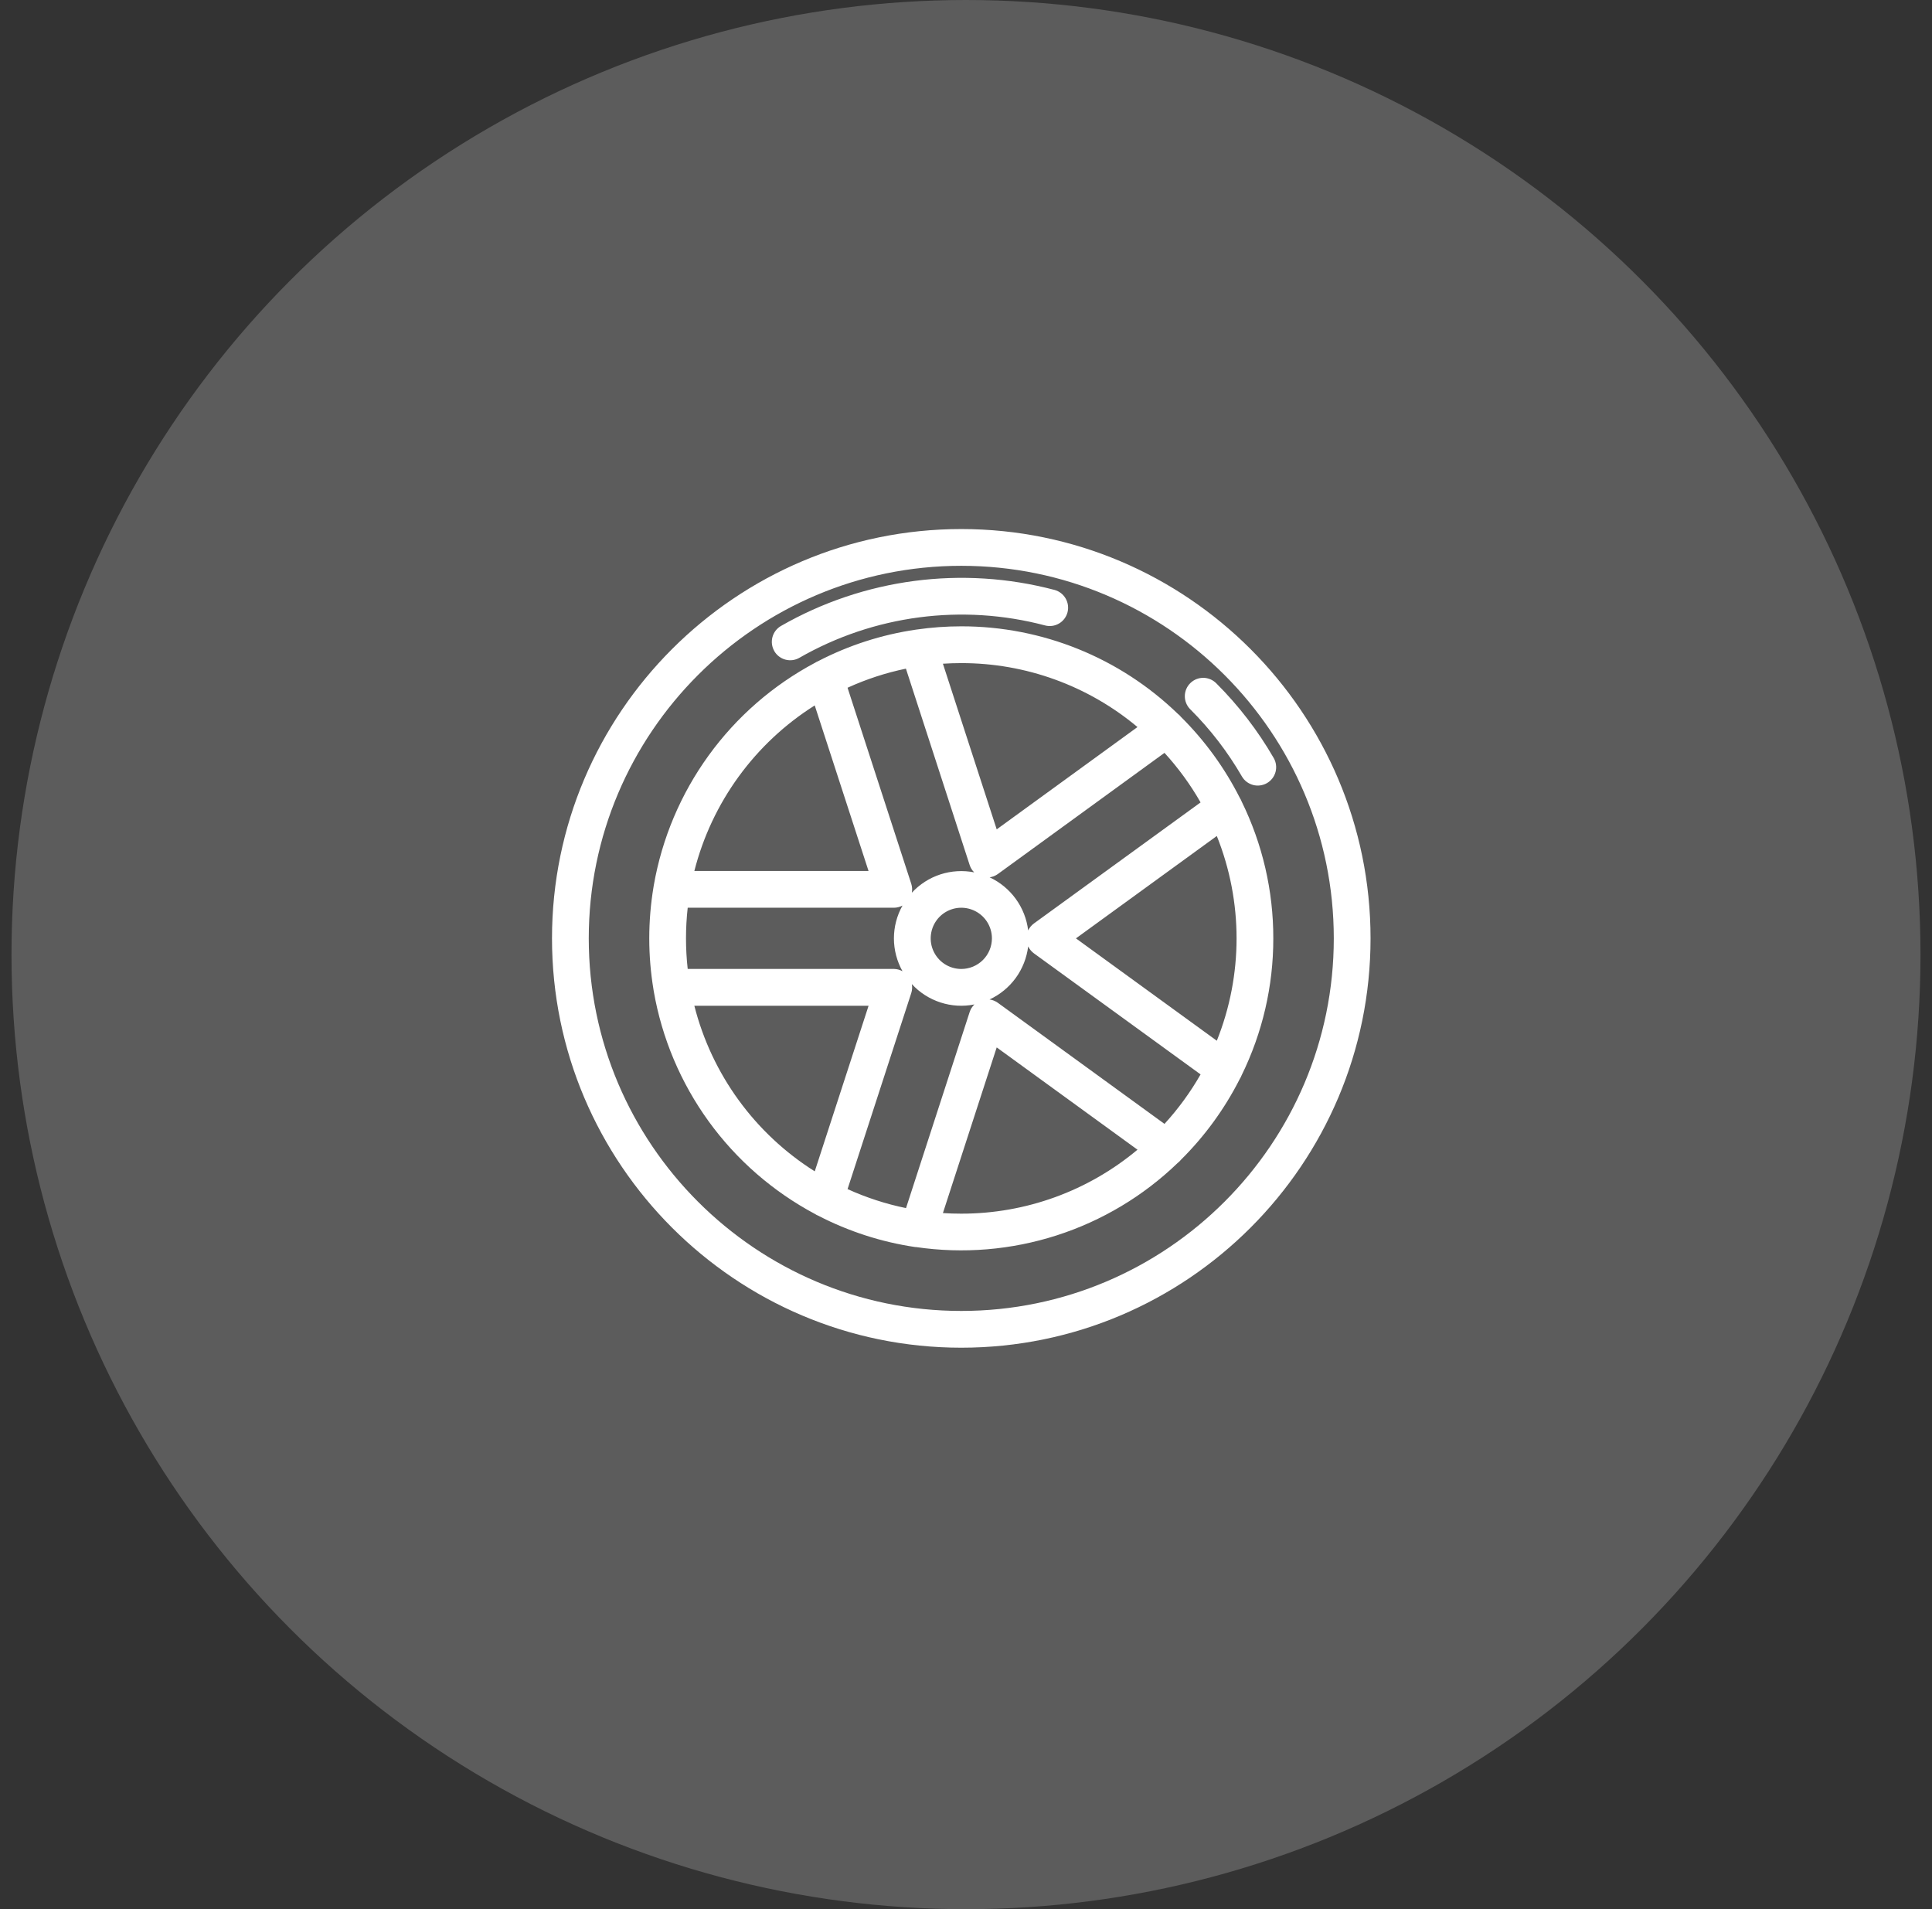
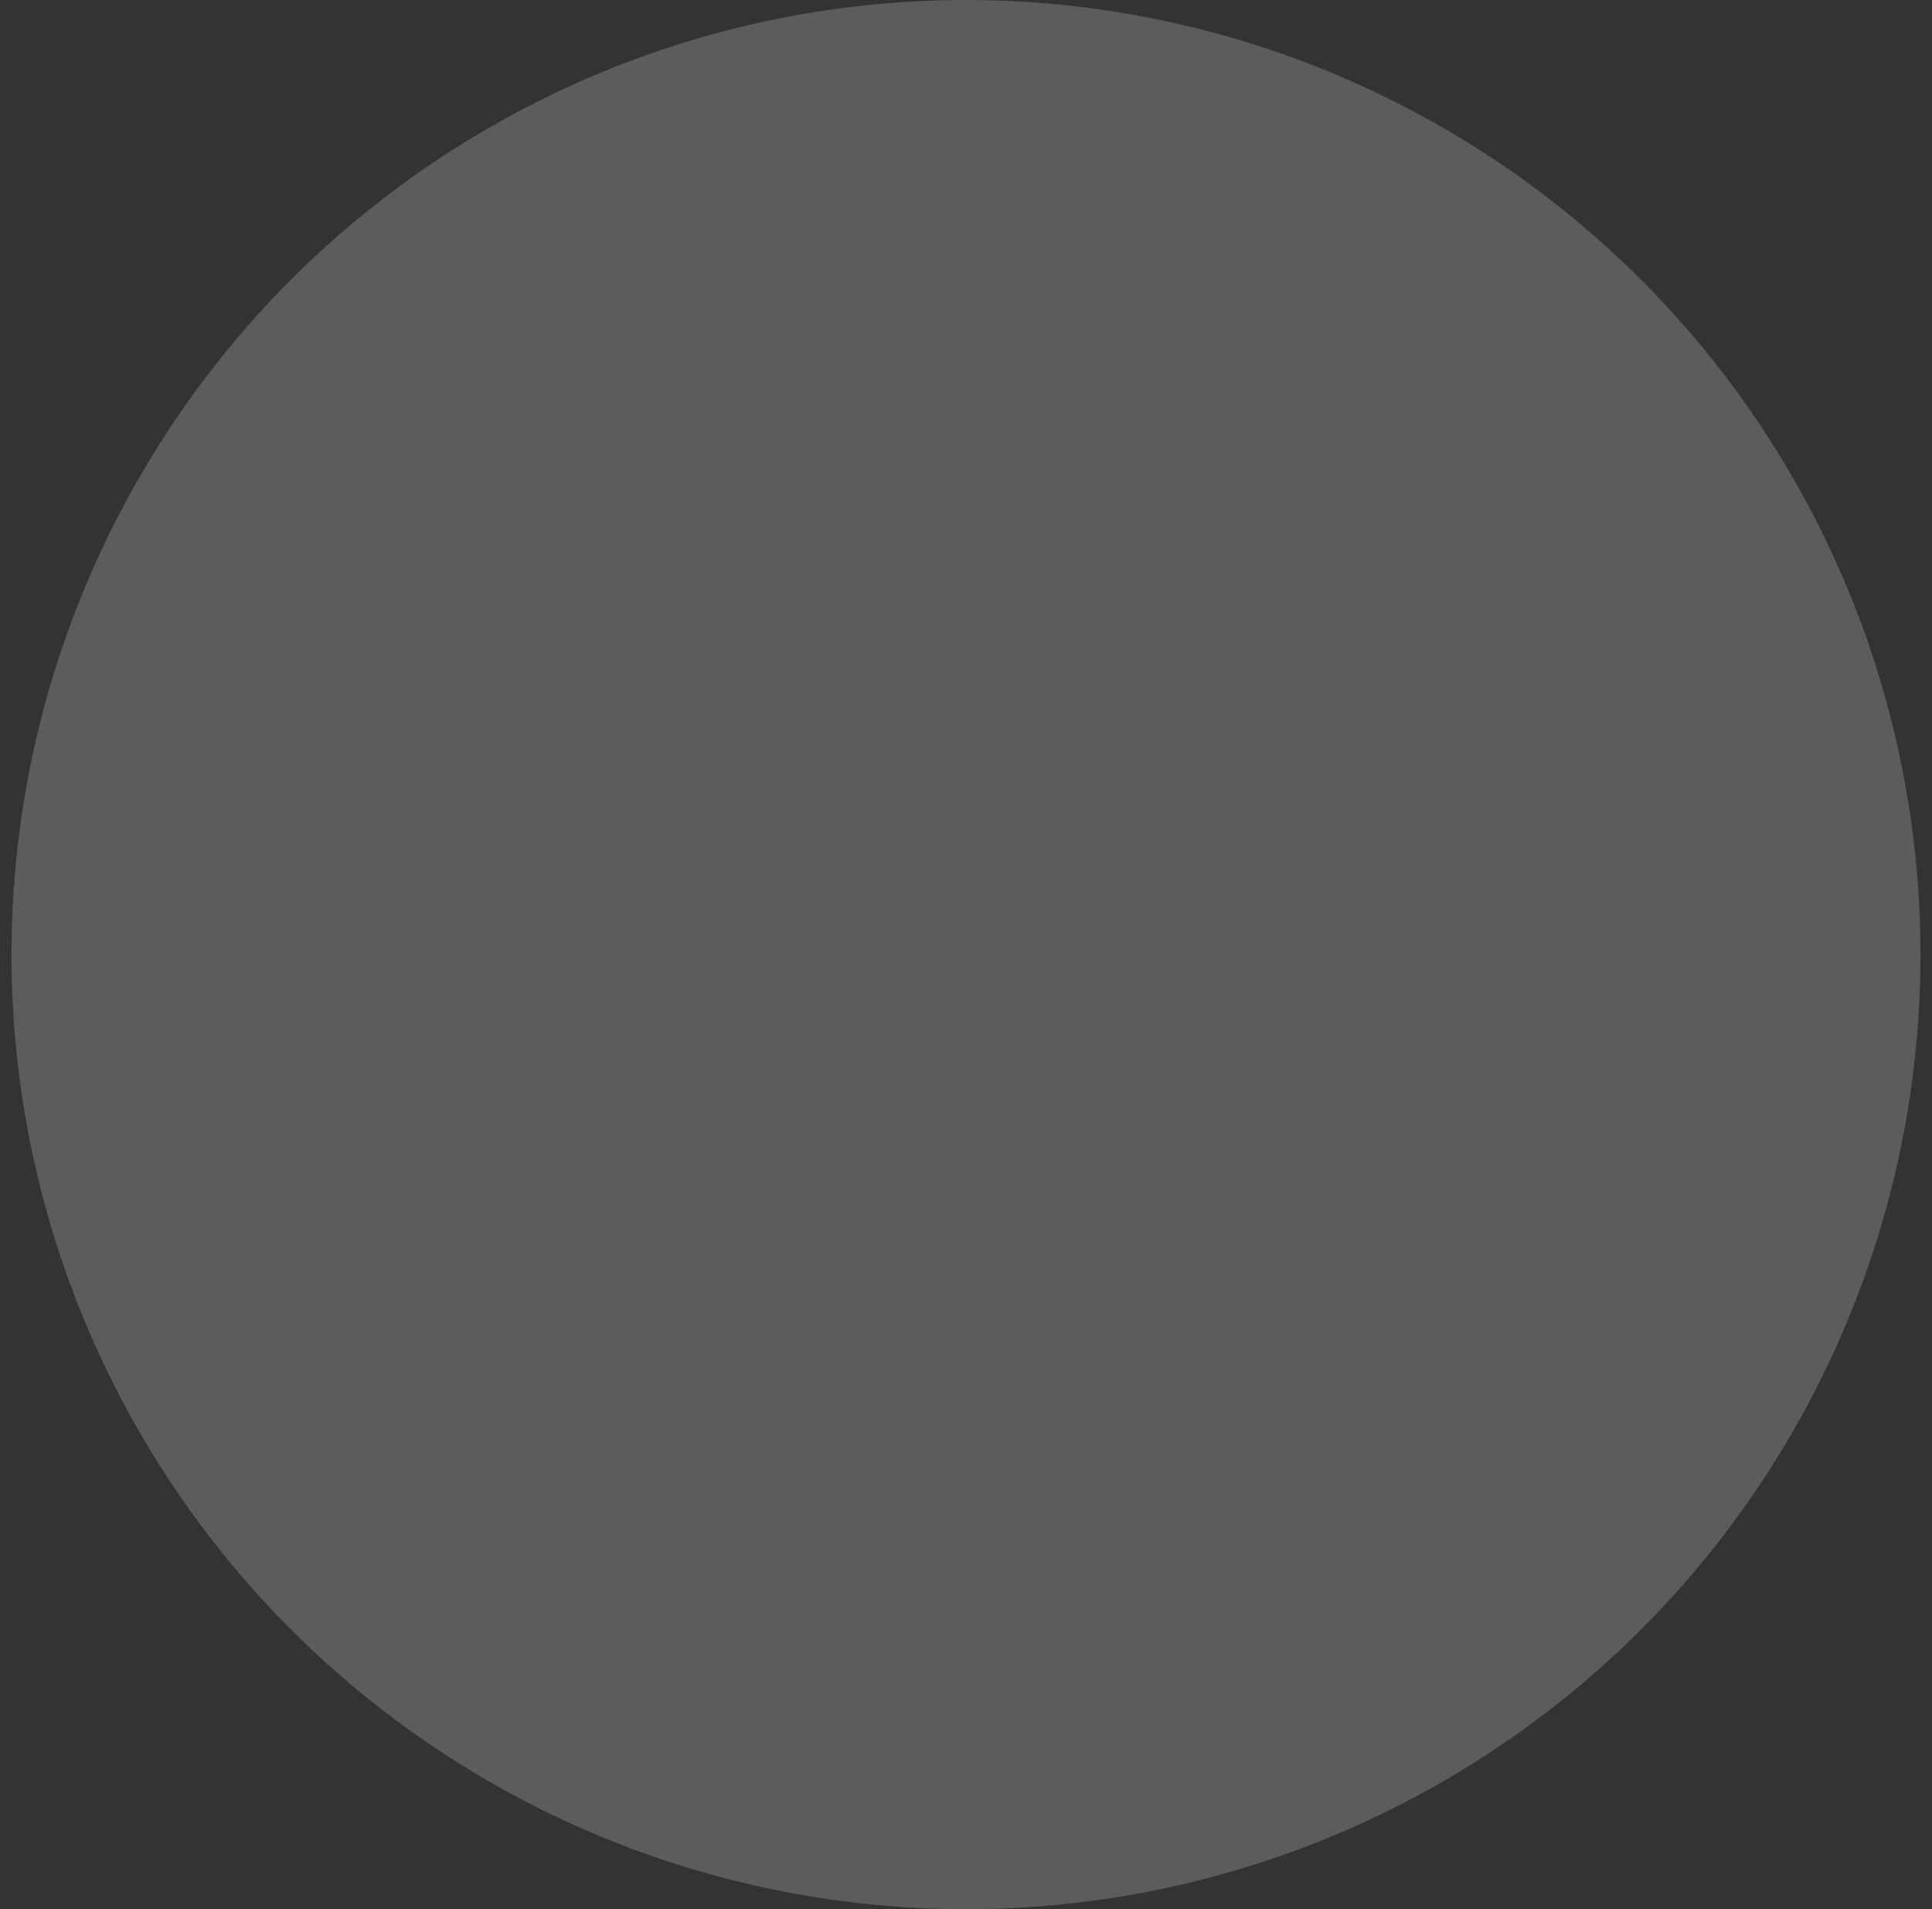
<svg xmlns="http://www.w3.org/2000/svg" width="84" height="83" viewBox="0 0 84 83" fill="none">
  <rect x="0" y="0" width="84" height="83" fill="#333333" stroke="none" />
  <circle opacity="0.2" cx="42" cy="41.5" r="41.5" fill="white" />
-   <path d="M41.795 23C31.982 23 24 30.988 24 40.795C24 50.602 31.981 58.59 41.795 58.59C51.609 58.59 59.589 50.607 59.589 40.795C59.589 30.983 51.607 23 41.795 23ZM41.795 56.992C32.863 56.992 25.598 49.726 25.598 40.795C25.598 31.864 32.863 24.598 41.795 24.598C50.727 24.598 57.991 31.864 57.991 40.795C57.991 49.726 50.726 56.992 41.795 56.992ZM55.361 40.795C55.364 38.73 54.892 36.692 53.982 34.839C53.963 34.788 53.938 34.739 53.908 34.693C53.251 33.39 52.388 32.202 51.353 31.173C51.311 31.12 51.262 31.072 51.208 31.031C48.684 28.59 45.31 27.227 41.799 27.229C41.15 27.229 40.501 27.275 39.858 27.368L39.815 27.374C38.336 27.591 36.903 28.053 35.576 28.741C35.528 28.76 35.483 28.784 35.439 28.812C33.61 29.785 32.028 31.163 30.812 32.841C29.597 34.518 28.78 36.451 28.425 38.492C28.419 38.519 28.415 38.547 28.412 38.574C28.168 40.044 28.168 41.545 28.412 43.015C28.415 43.043 28.419 43.07 28.425 43.098C28.78 45.139 29.596 47.071 30.811 48.749C32.026 50.426 33.609 51.804 35.437 52.778C35.481 52.807 35.527 52.832 35.576 52.851C36.898 53.536 38.324 53.997 39.796 54.215H39.828C41.877 54.516 43.968 54.342 45.94 53.708C47.912 53.074 49.713 51.997 51.203 50.559C51.258 50.518 51.307 50.47 51.35 50.416C52.386 49.388 53.249 48.2 53.908 46.898C53.938 46.851 53.963 46.802 53.982 46.75C54.892 44.897 55.364 42.859 55.361 40.795ZM50.63 48.86L43.385 43.596C43.278 43.519 43.154 43.469 43.024 43.451C43.477 43.241 43.869 42.919 44.163 42.516C44.456 42.112 44.642 41.64 44.703 41.145C44.76 41.263 44.845 41.366 44.95 41.444L52.199 46.709C51.757 47.482 51.231 48.204 50.63 48.86ZM36.85 51.696L39.62 43.172C39.66 43.046 39.669 42.912 39.645 42.782C39.984 43.151 40.413 43.426 40.89 43.581C41.366 43.736 41.875 43.766 42.366 43.667C42.272 43.758 42.201 43.871 42.16 43.995L39.392 52.521C38.517 52.342 37.666 52.065 36.853 51.696H36.85ZM29.826 40.795C29.826 40.35 29.851 39.905 29.9 39.463H38.863C38.994 39.463 39.123 39.43 39.239 39.368C38.995 39.804 38.866 40.296 38.866 40.795C38.866 41.295 38.995 41.787 39.239 42.223C39.123 42.159 38.993 42.125 38.861 42.123H29.9C29.851 41.682 29.826 41.239 29.826 40.795ZM39.388 29.069L42.157 37.6C42.196 37.723 42.264 37.835 42.356 37.925C41.866 37.829 41.36 37.86 40.885 38.014C40.411 38.169 39.984 38.443 39.645 38.81C39.669 38.681 39.66 38.548 39.62 38.422L36.85 29.899C37.662 29.528 38.513 29.25 39.388 29.069ZM50.63 32.73C51.231 33.387 51.757 34.11 52.199 34.884L44.95 40.149C44.845 40.227 44.76 40.33 44.703 40.449C44.643 39.953 44.457 39.481 44.164 39.078C43.871 38.674 43.48 38.352 43.028 38.141C43.157 38.123 43.28 38.074 43.386 37.997L50.63 32.73ZM41.796 42.125C41.533 42.125 41.275 42.047 41.056 41.901C40.837 41.754 40.667 41.546 40.566 41.303C40.465 41.06 40.439 40.792 40.491 40.534C40.542 40.276 40.669 40.039 40.855 39.852C41.041 39.666 41.279 39.54 41.537 39.488C41.795 39.437 42.063 39.464 42.306 39.565C42.549 39.666 42.757 39.836 42.903 40.055C43.049 40.274 43.127 40.532 43.127 40.795C43.126 41.148 42.986 41.486 42.736 41.735C42.487 41.984 42.149 42.124 41.796 42.125ZM46.78 40.795L52.905 36.344C54.05 39.201 54.05 42.389 52.905 45.245L46.78 40.795ZM49.456 31.608L43.335 36.056L40.996 28.854C41.262 28.837 41.529 28.828 41.795 28.828C44.596 28.825 47.308 29.81 49.456 31.608ZM35.423 30.668L37.763 37.866H30.189C30.948 34.885 32.821 32.307 35.424 30.667L35.423 30.668ZM30.189 43.725H37.764L35.424 50.923C32.821 49.283 30.947 46.706 30.189 43.725ZM40.996 52.737L43.335 45.535L49.456 49.982C47.308 51.78 44.595 52.765 41.794 52.763C41.526 52.763 41.26 52.755 40.996 52.737ZM51.739 30.824C51.592 30.671 51.511 30.467 51.514 30.255C51.517 30.043 51.605 29.841 51.757 29.694C51.909 29.546 52.114 29.465 52.325 29.468C52.537 29.472 52.739 29.559 52.887 29.711C53.855 30.679 54.693 31.769 55.378 32.953C55.431 33.044 55.465 33.145 55.478 33.249C55.492 33.353 55.485 33.458 55.458 33.56C55.431 33.661 55.384 33.756 55.32 33.839C55.256 33.923 55.176 33.992 55.086 34.045C54.995 34.097 54.894 34.131 54.79 34.145C54.686 34.159 54.581 34.152 54.479 34.125C54.378 34.097 54.283 34.051 54.2 33.987C54.116 33.923 54.047 33.843 53.994 33.752C53.378 32.687 52.624 31.707 51.752 30.837L51.739 30.824ZM33.666 28.305C33.56 28.123 33.53 27.905 33.584 27.701C33.637 27.497 33.769 27.322 33.952 27.215C37.557 25.147 41.833 24.584 45.852 25.647C46.055 25.703 46.228 25.837 46.333 26.02C46.438 26.203 46.467 26.419 46.413 26.623C46.358 26.827 46.226 27.001 46.044 27.107C45.861 27.214 45.645 27.244 45.441 27.191C41.833 26.236 37.994 26.741 34.756 28.597C34.573 28.703 34.355 28.732 34.15 28.677C33.946 28.623 33.771 28.489 33.665 28.306L33.666 28.305Z" fill="white" />
</svg>